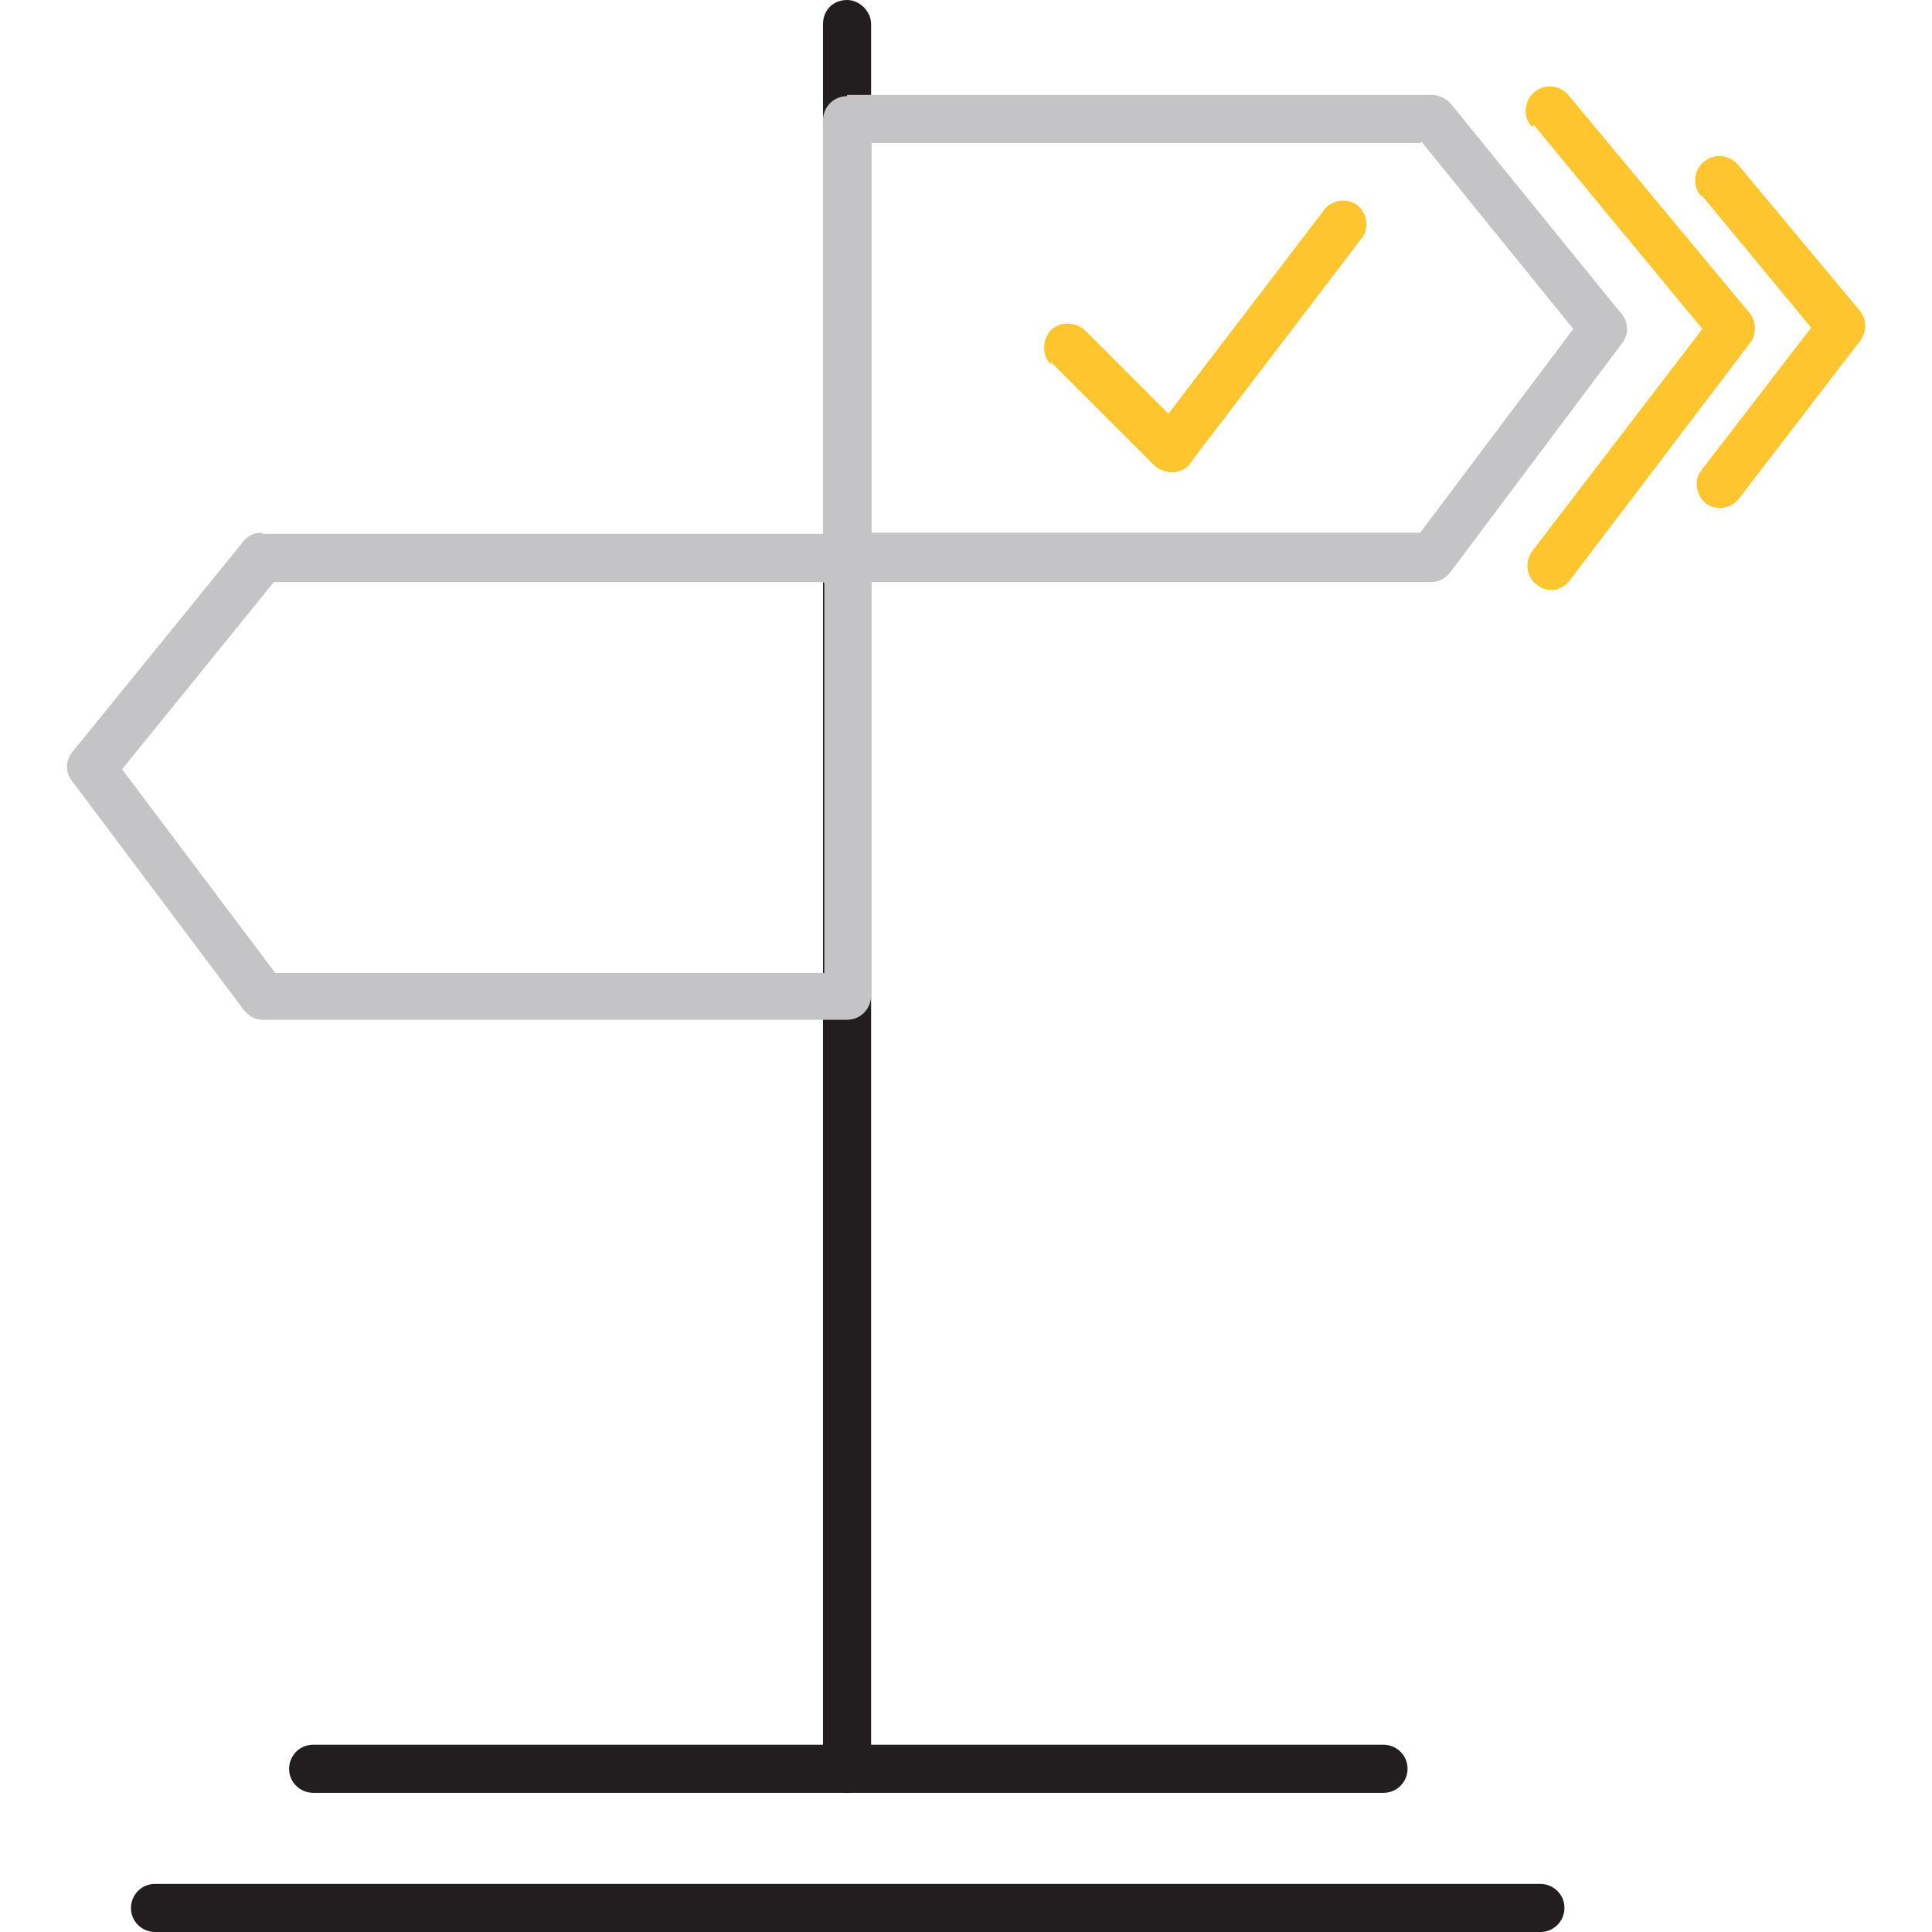
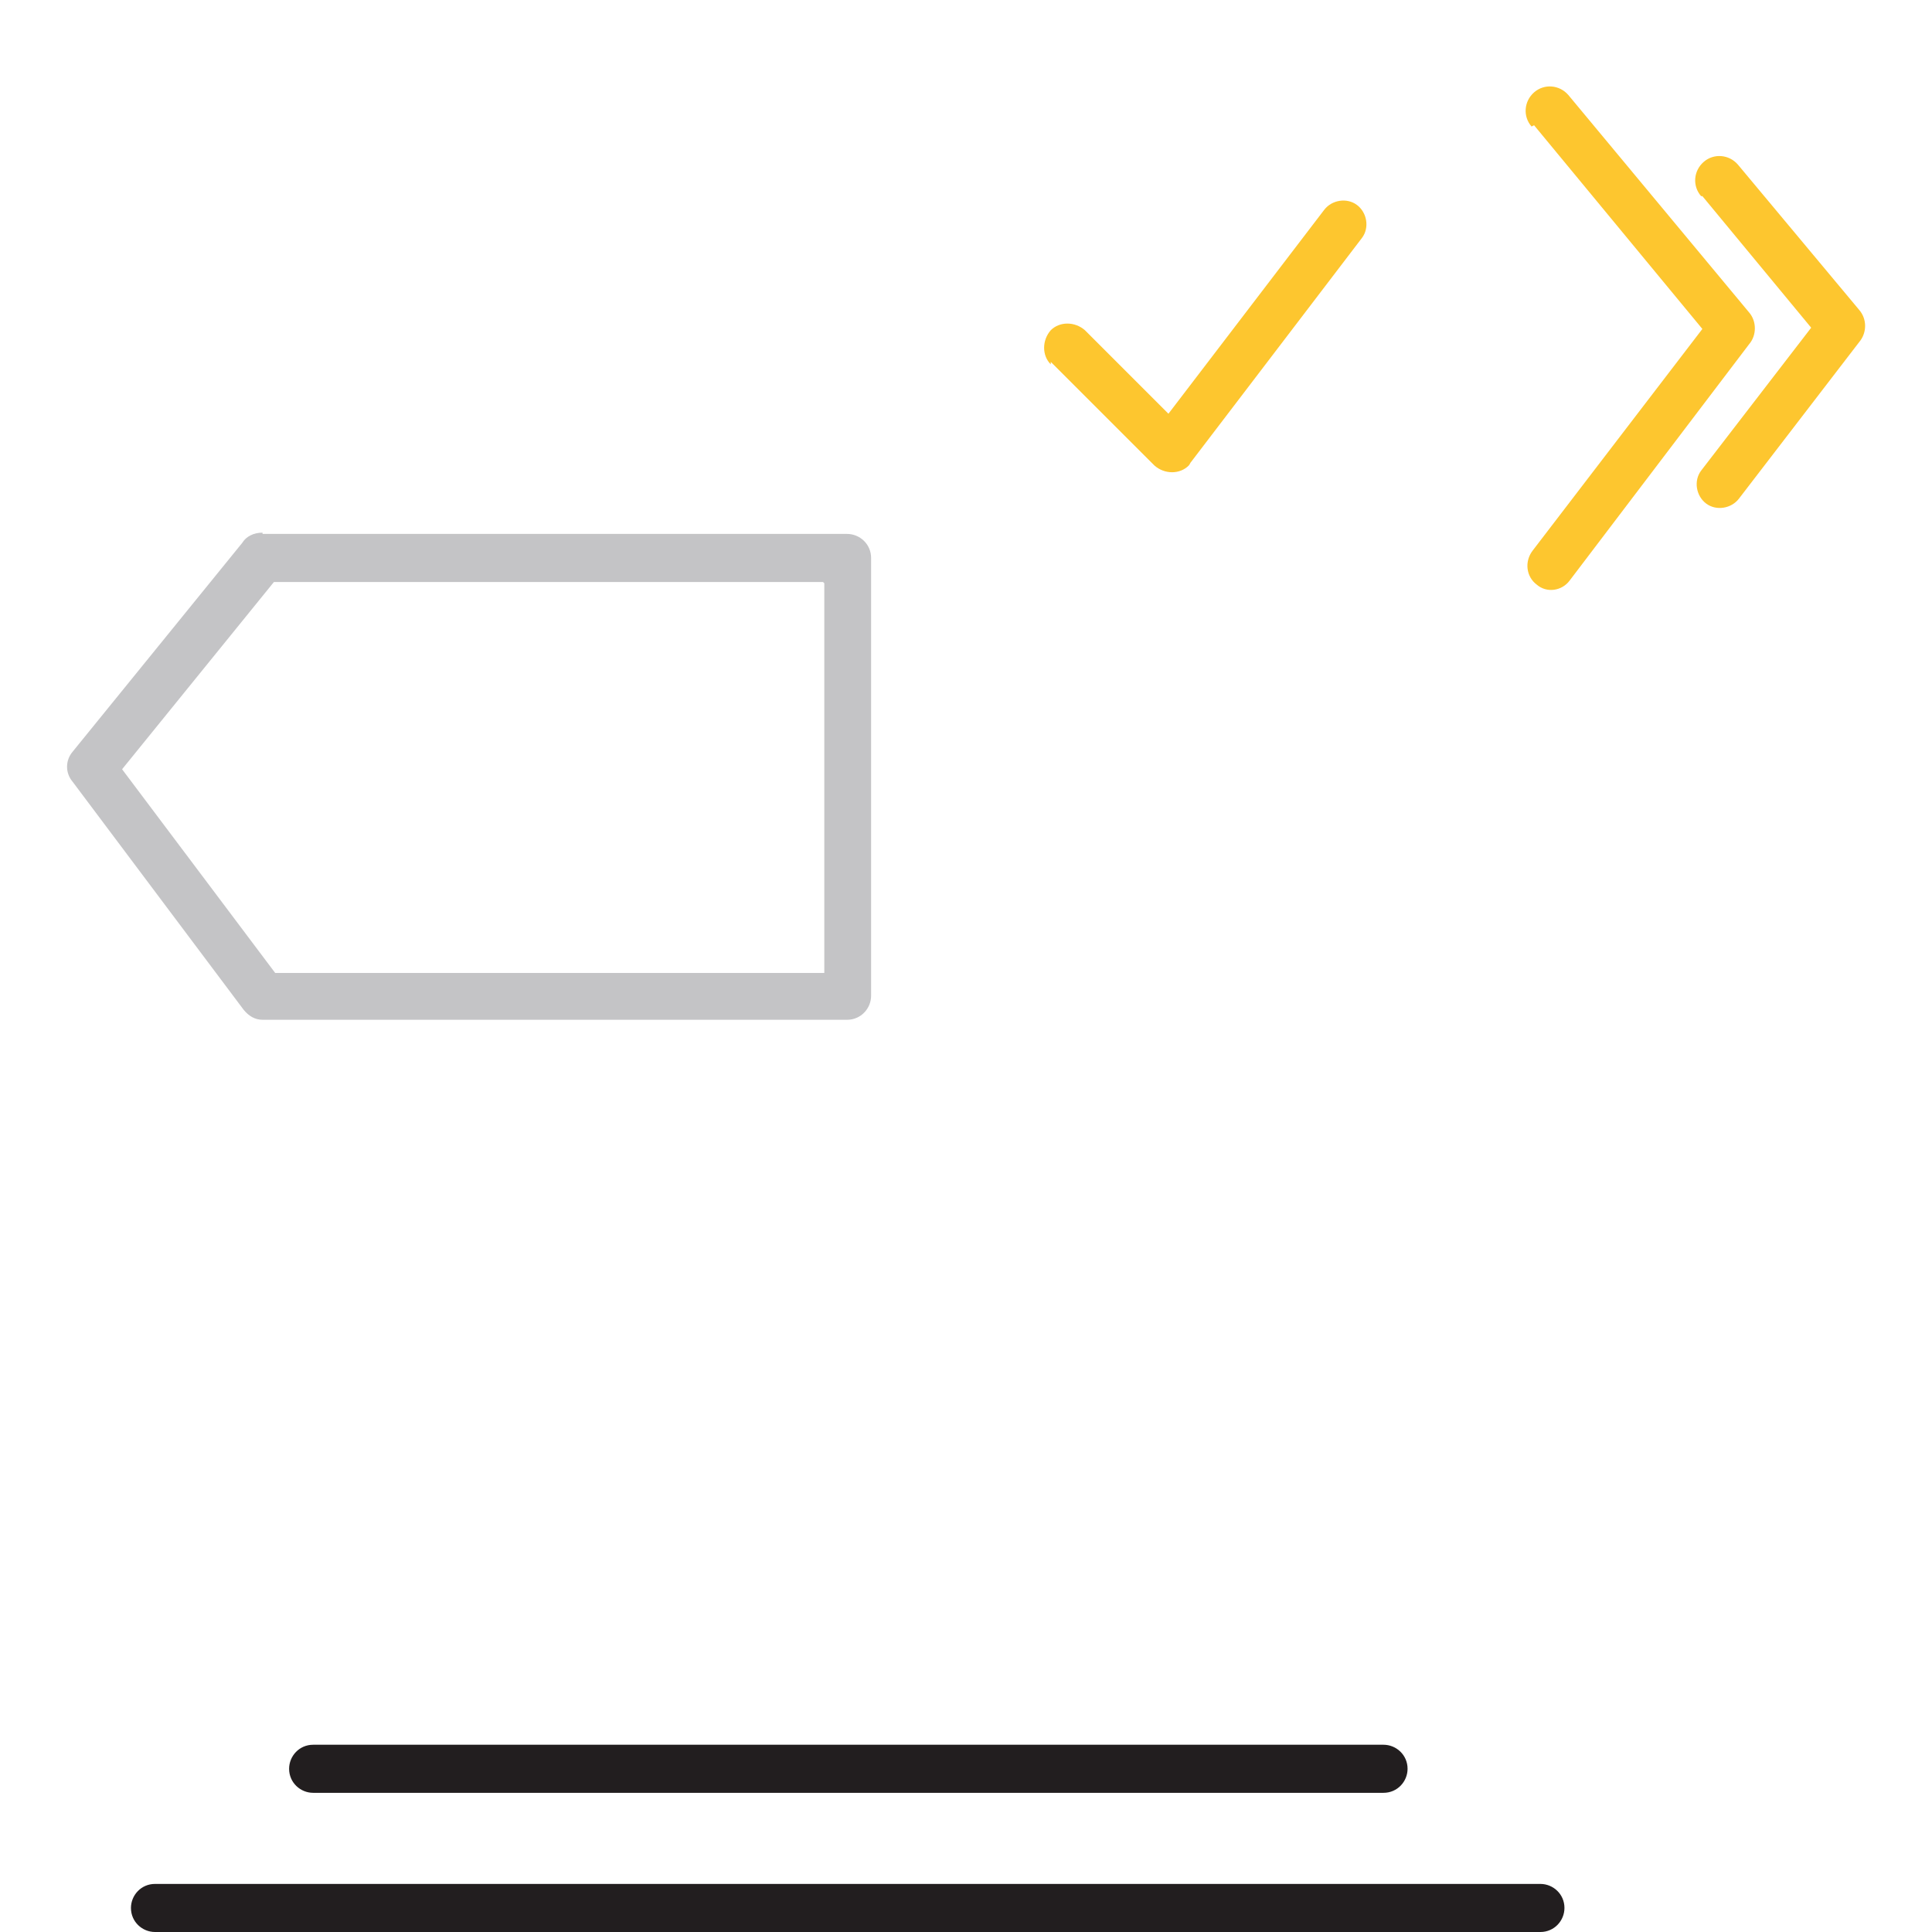
<svg xmlns="http://www.w3.org/2000/svg" width="128" height="128" viewBox="0 0 128 128" fill="none">
  <g clip-path="url(#clip0_244_516)">
    <path d="M10.268 128C9.43 128 8.676 127.329 8.676 126.407C8.676 125.569 9.346 124.815 10.268 124.815H102.056C102.895 124.815 103.649 125.485 103.649 126.407C103.649 127.246 102.978 128 102.056 128H10.268ZM20.747 118.779C19.908 118.779 19.154 118.109 19.154 117.187C19.154 116.348 19.824 115.594 20.747 115.594H91.662C92.5 115.594 93.255 116.265 93.255 117.187C93.255 118.025 92.584 118.779 91.662 118.779H20.747Z" fill="#221E1F" />
-     <path d="M57.713 117.187C57.713 118.109 57.042 118.779 56.12 118.779C55.282 118.779 54.527 118.025 54.527 117.187V1.593C54.527 0.671 55.198 0 56.12 0C56.958 0 57.713 0.754 57.713 1.593V117.187Z" fill="#221E1F" />
-     <path d="M56.12 6.287H94.847C95.35 6.287 95.853 6.538 96.188 6.957L107.421 20.788C107.924 21.375 107.924 22.213 107.421 22.8L96.104 37.889C95.769 38.308 95.35 38.559 94.847 38.559H56.12C55.282 38.559 54.527 37.889 54.527 36.967V7.963C54.527 7.125 55.198 6.371 56.12 6.371V6.287ZM94.093 9.472H57.713V35.29H94.093L104.235 21.794L94.176 9.388L94.093 9.472Z" fill="#C4C4C6" />
    <path d="M101.47 8.382C100.883 7.712 100.967 6.706 101.637 6.119C102.308 5.532 103.314 5.616 103.9 6.287L115.887 20.705C116.39 21.291 116.39 22.213 115.887 22.8L103.984 38.475C103.481 39.146 102.475 39.314 101.805 38.727C101.134 38.224 100.967 37.218 101.553 36.464L112.786 21.794L101.637 8.299L101.47 8.382Z" fill="#FDC62F" />
    <path d="M112.702 12.993C112.115 12.322 112.199 11.316 112.87 10.73C113.54 10.143 114.546 10.227 115.133 10.897L123.18 20.537C123.683 21.124 123.683 21.962 123.264 22.549L115.217 33.027C114.714 33.697 113.708 33.865 113.037 33.362C112.367 32.859 112.199 31.853 112.702 31.183L119.995 21.711L112.786 12.993H112.702Z" fill="#FDC62F" />
    <path d="M54.528 38.559H18.148L8.089 50.965L18.232 64.461H54.612V38.643L54.528 38.559ZM17.394 35.374H56.121C56.959 35.374 57.713 36.045 57.713 36.967V65.97C57.713 66.808 57.043 67.563 56.121 67.563H17.394C16.891 67.563 16.472 67.311 16.136 66.892L4.82 51.804C4.317 51.217 4.317 50.379 4.82 49.792L16.053 35.961C16.304 35.542 16.807 35.29 17.394 35.29V35.374Z" fill="#C4C4C6" />
    <path d="M69.616 24.141C69.029 23.555 69.029 22.549 69.616 21.878C70.203 21.291 71.209 21.291 71.879 21.878L77.412 27.411L87.722 13.915C88.225 13.244 89.231 13.077 89.901 13.579C90.572 14.082 90.74 15.088 90.237 15.759L78.92 30.596C78.837 30.68 78.837 30.764 78.753 30.847C78.166 31.434 77.16 31.434 76.49 30.847L69.616 23.974V24.141Z" fill="#FDC62F" />
  </g>
  <defs>
    <clipPath id="clip0_244_516">
      <rect width="128" height="128" fill="white" />
    </clipPath>
  </defs>
</svg>